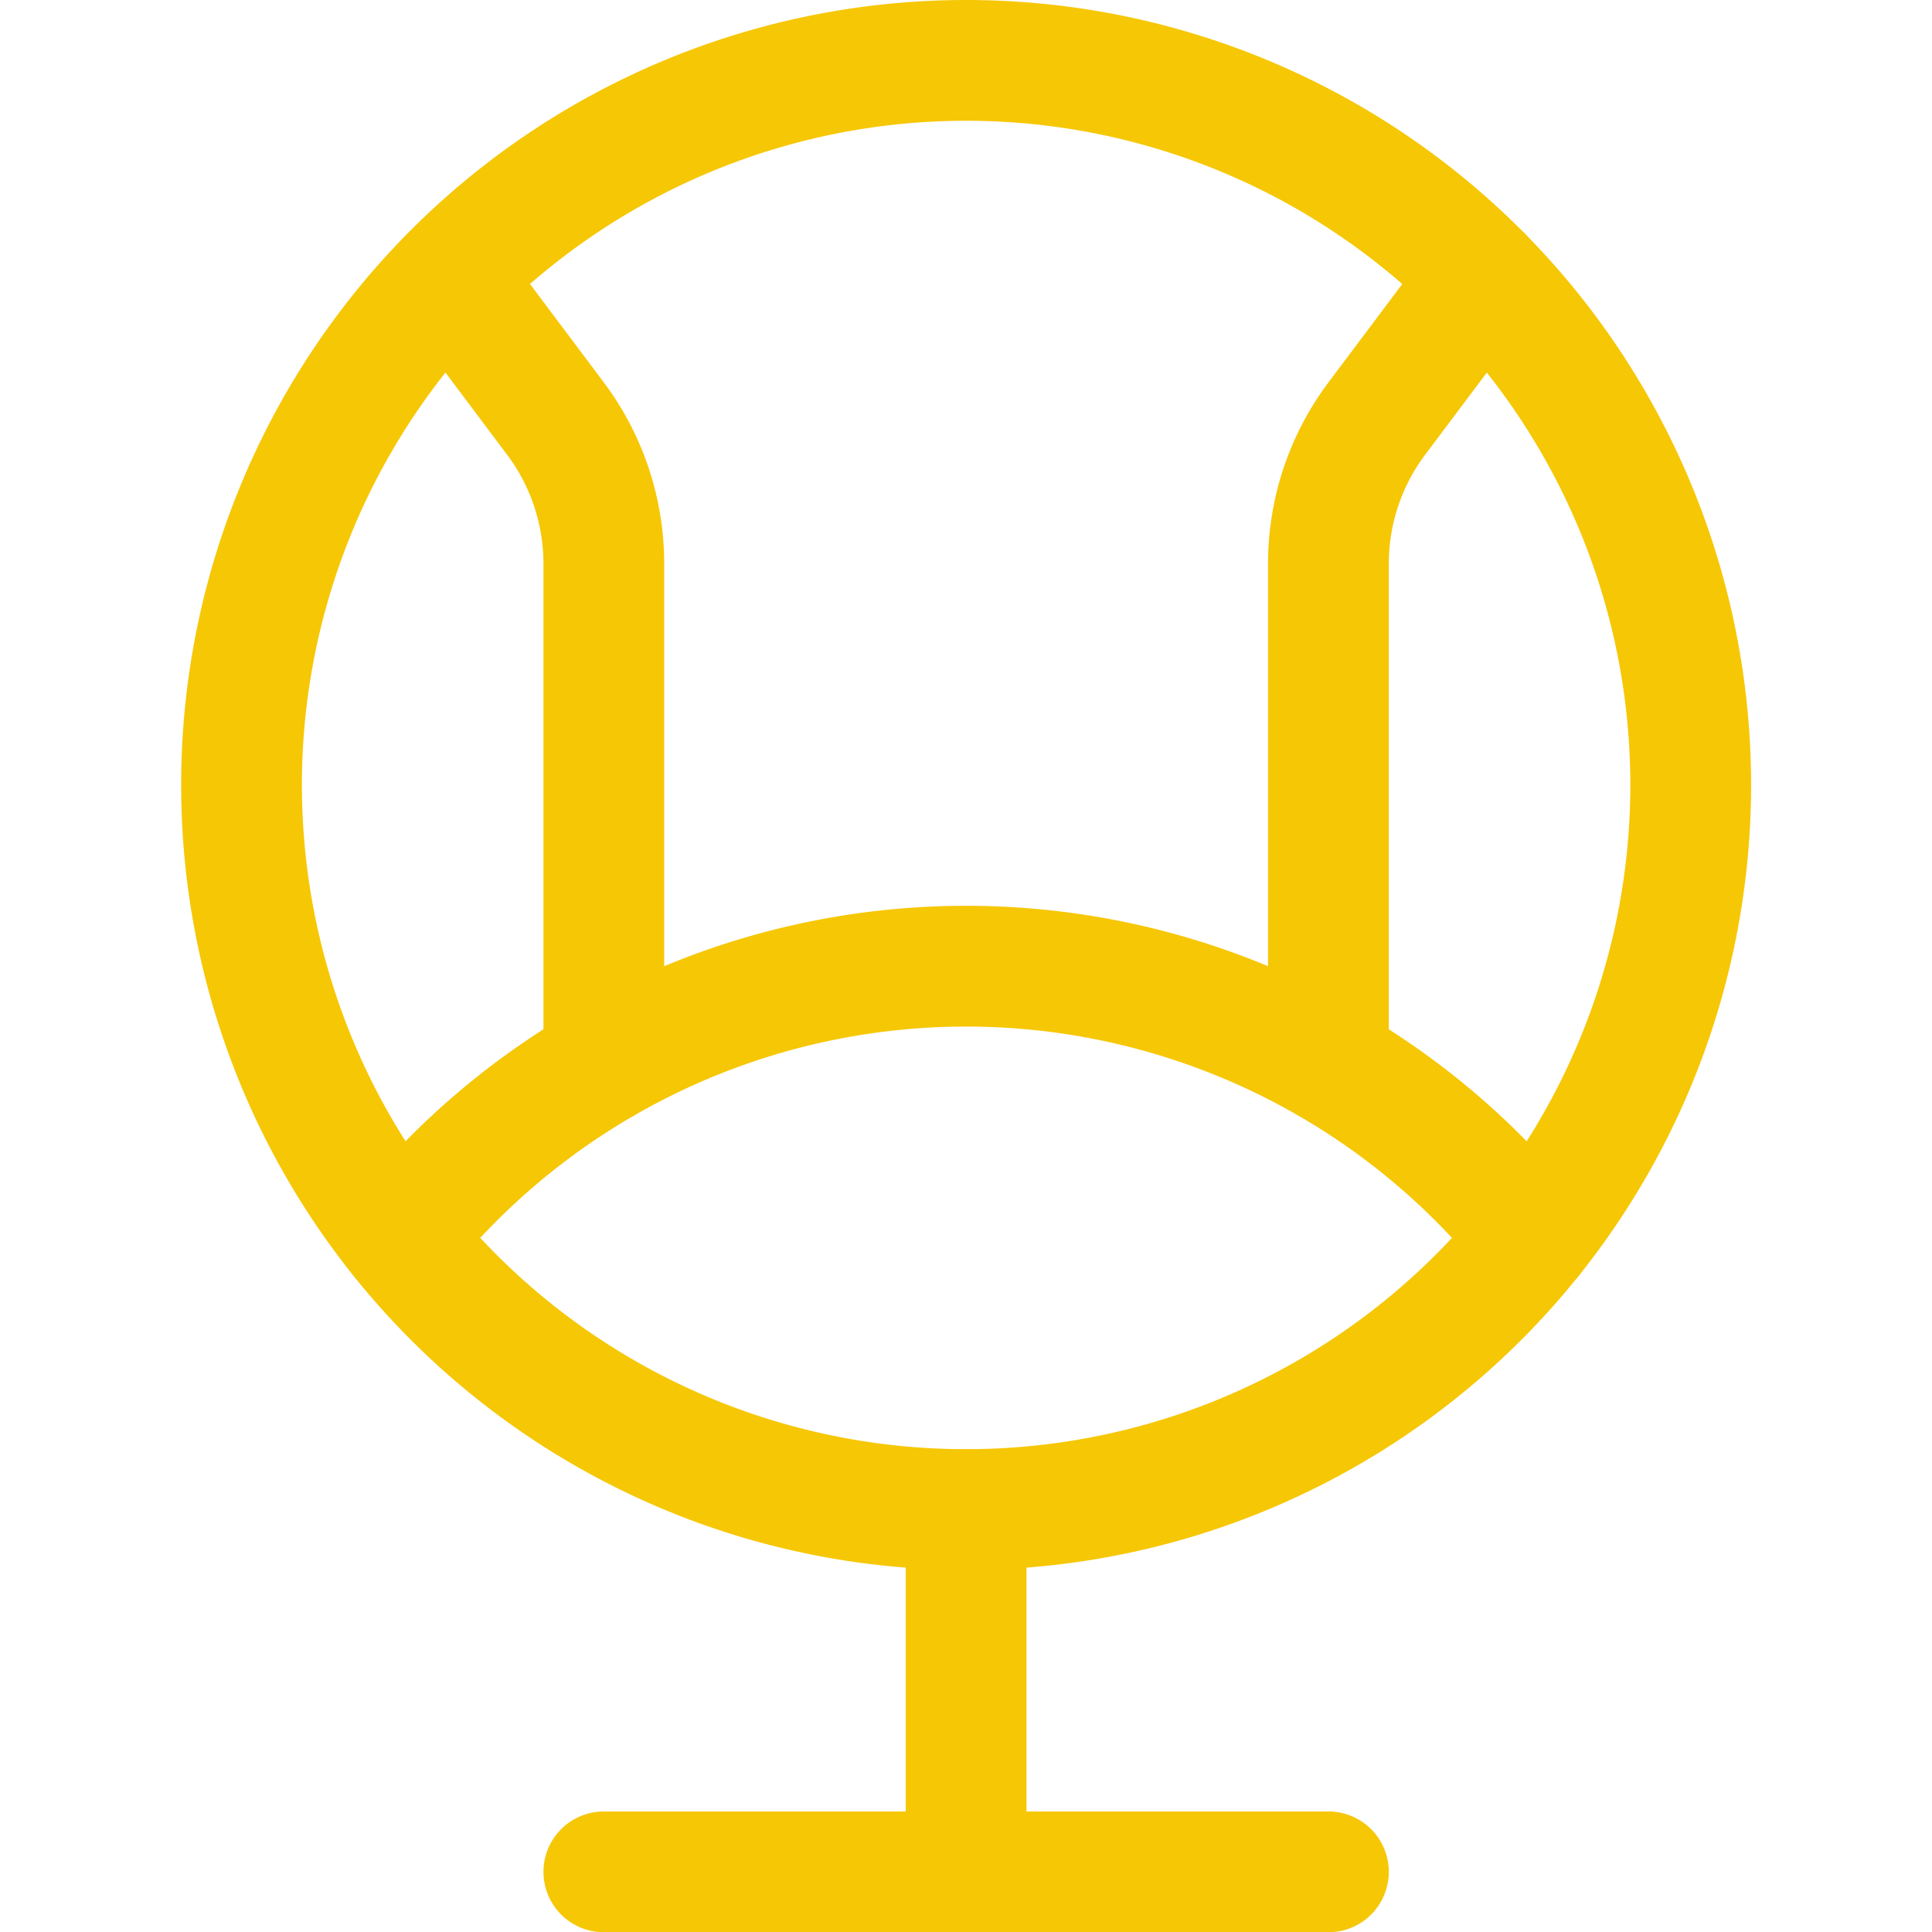
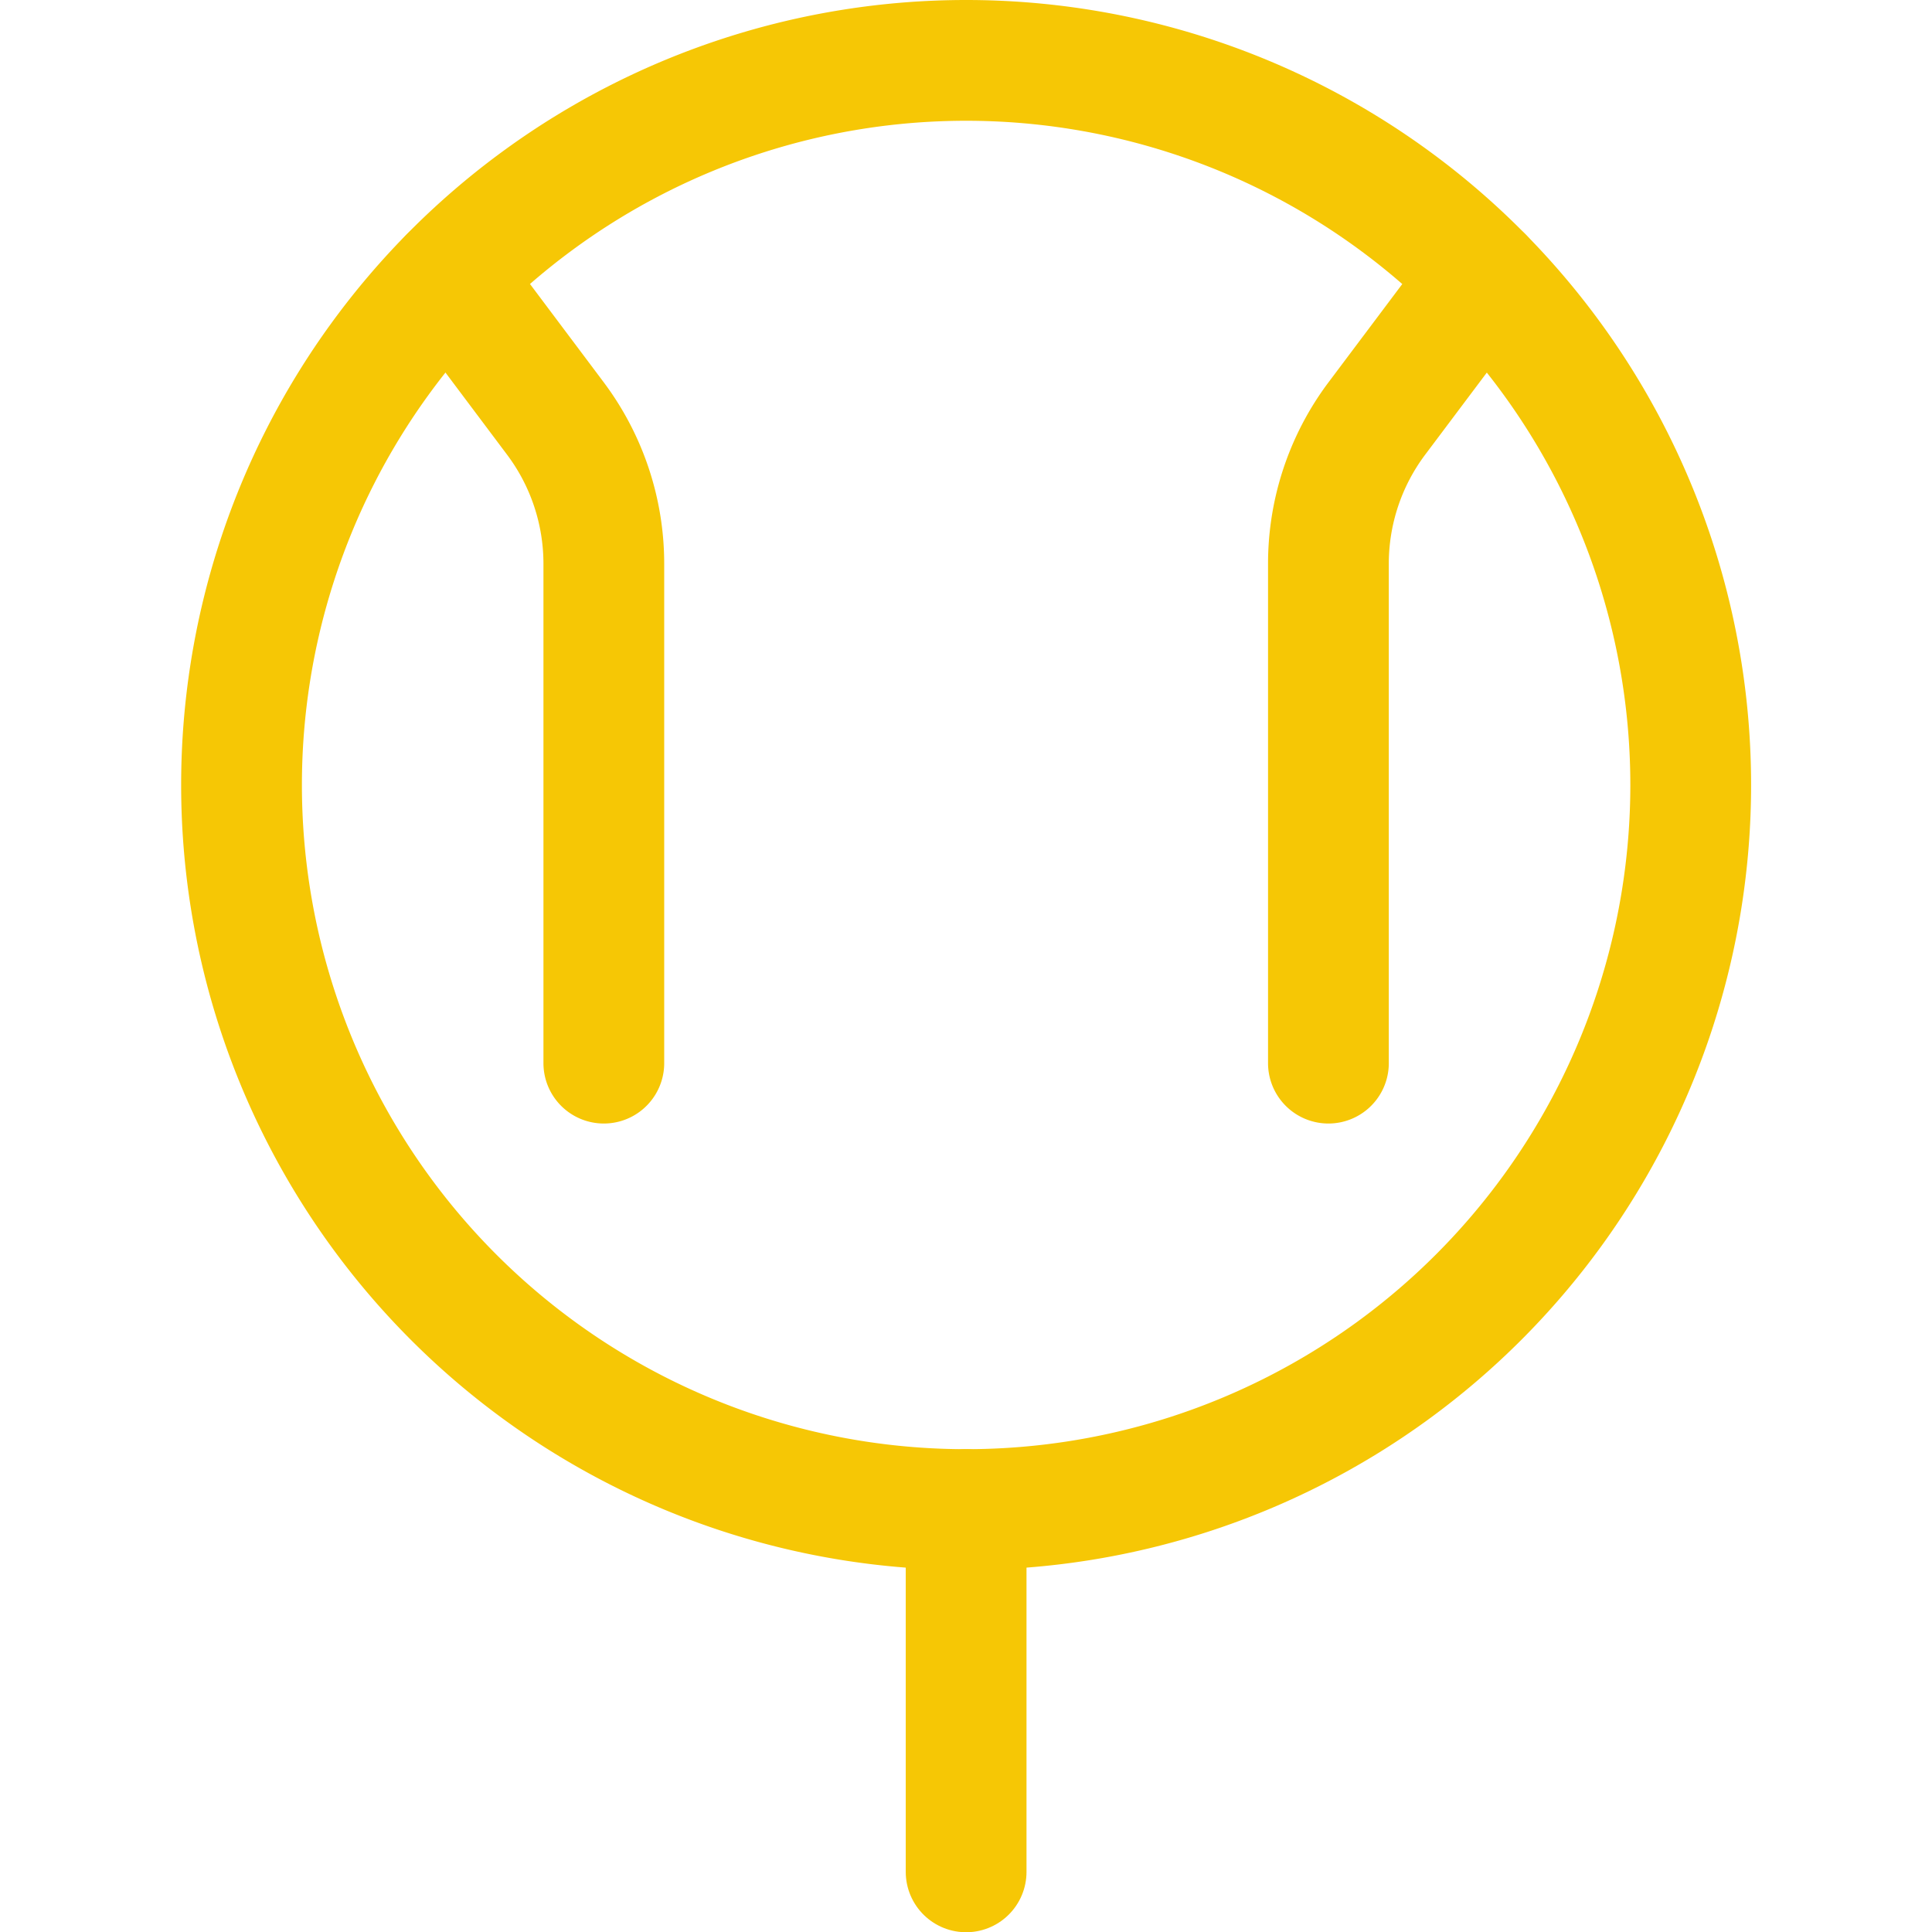
<svg xmlns="http://www.w3.org/2000/svg" viewBox="0 0 64 64" width="64" height="64">
  <g transform="matrix(2.667,0,0,2.667,0,0)">
-     <path d="M19.025,15.375a9,9,0,0,0-14.05,0" fill="none" stroke="#F6C705" stroke-linecap="round" stroke-linejoin="round" stroke-width="1.5" />
    <path d="M3.000 9.750 A9.000 9.000 0 1 0 21.000 9.750 A9.000 9.000 0 1 0 3.000 9.750 Z" fill="none" stroke="#F6C705" stroke-linecap="round" stroke-linejoin="round" stroke-width="1.5" />
    <path d="M12 18.75L12 23.25" fill="none" stroke="#F6C705" stroke-linecap="round" stroke-linejoin="round" stroke-width="1.5" />
-     <path d="M7.5 23.25L16.5 23.25" fill="none" stroke="#F6C705" stroke-linecap="round" stroke-linejoin="round" stroke-width="1.5" />
    <path d="M7.5,13.205V7a3.006,3.006,0,0,0-.6-1.8L5.582,3.443" fill="none" stroke="#F6C705" stroke-linecap="round" stroke-linejoin="round" stroke-width="1.5" />
    <path d="M16.5,13.205V7a3.006,3.006,0,0,1,.6-1.8l1.319-1.757" fill="none" stroke="#F6C705" stroke-linecap="round" stroke-linejoin="round" stroke-width="1.5" />
  </g>
</svg>